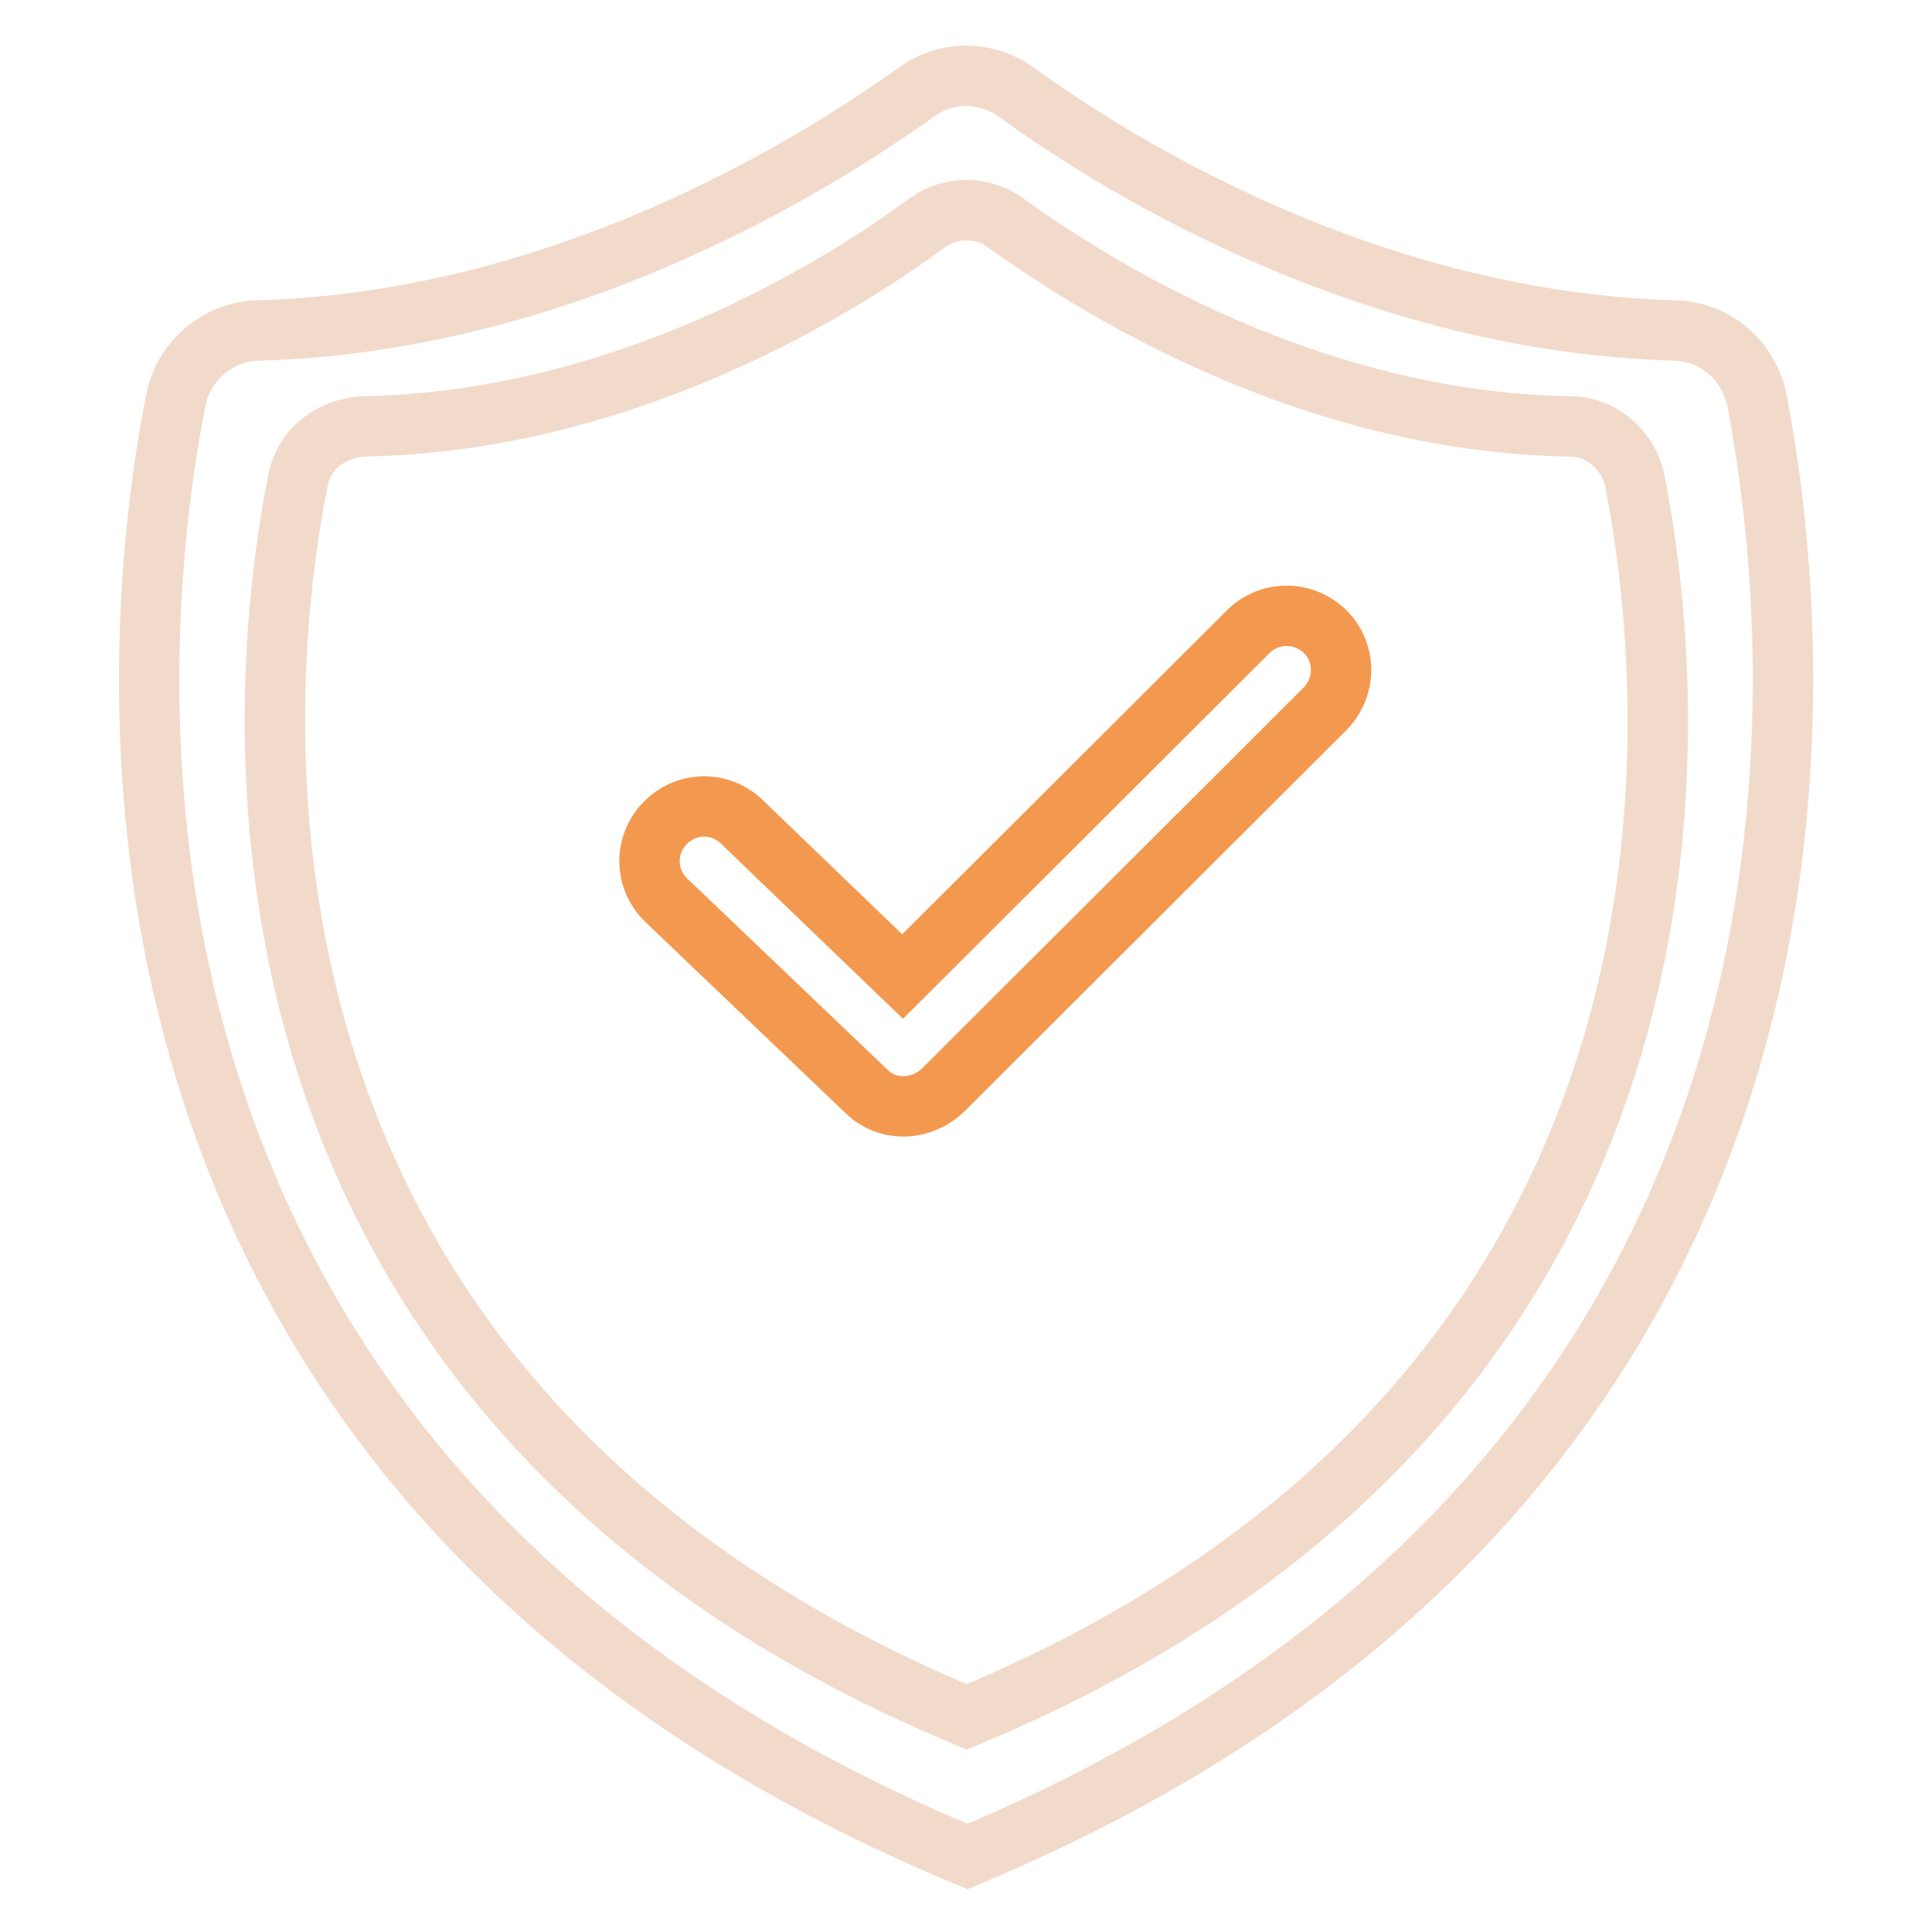
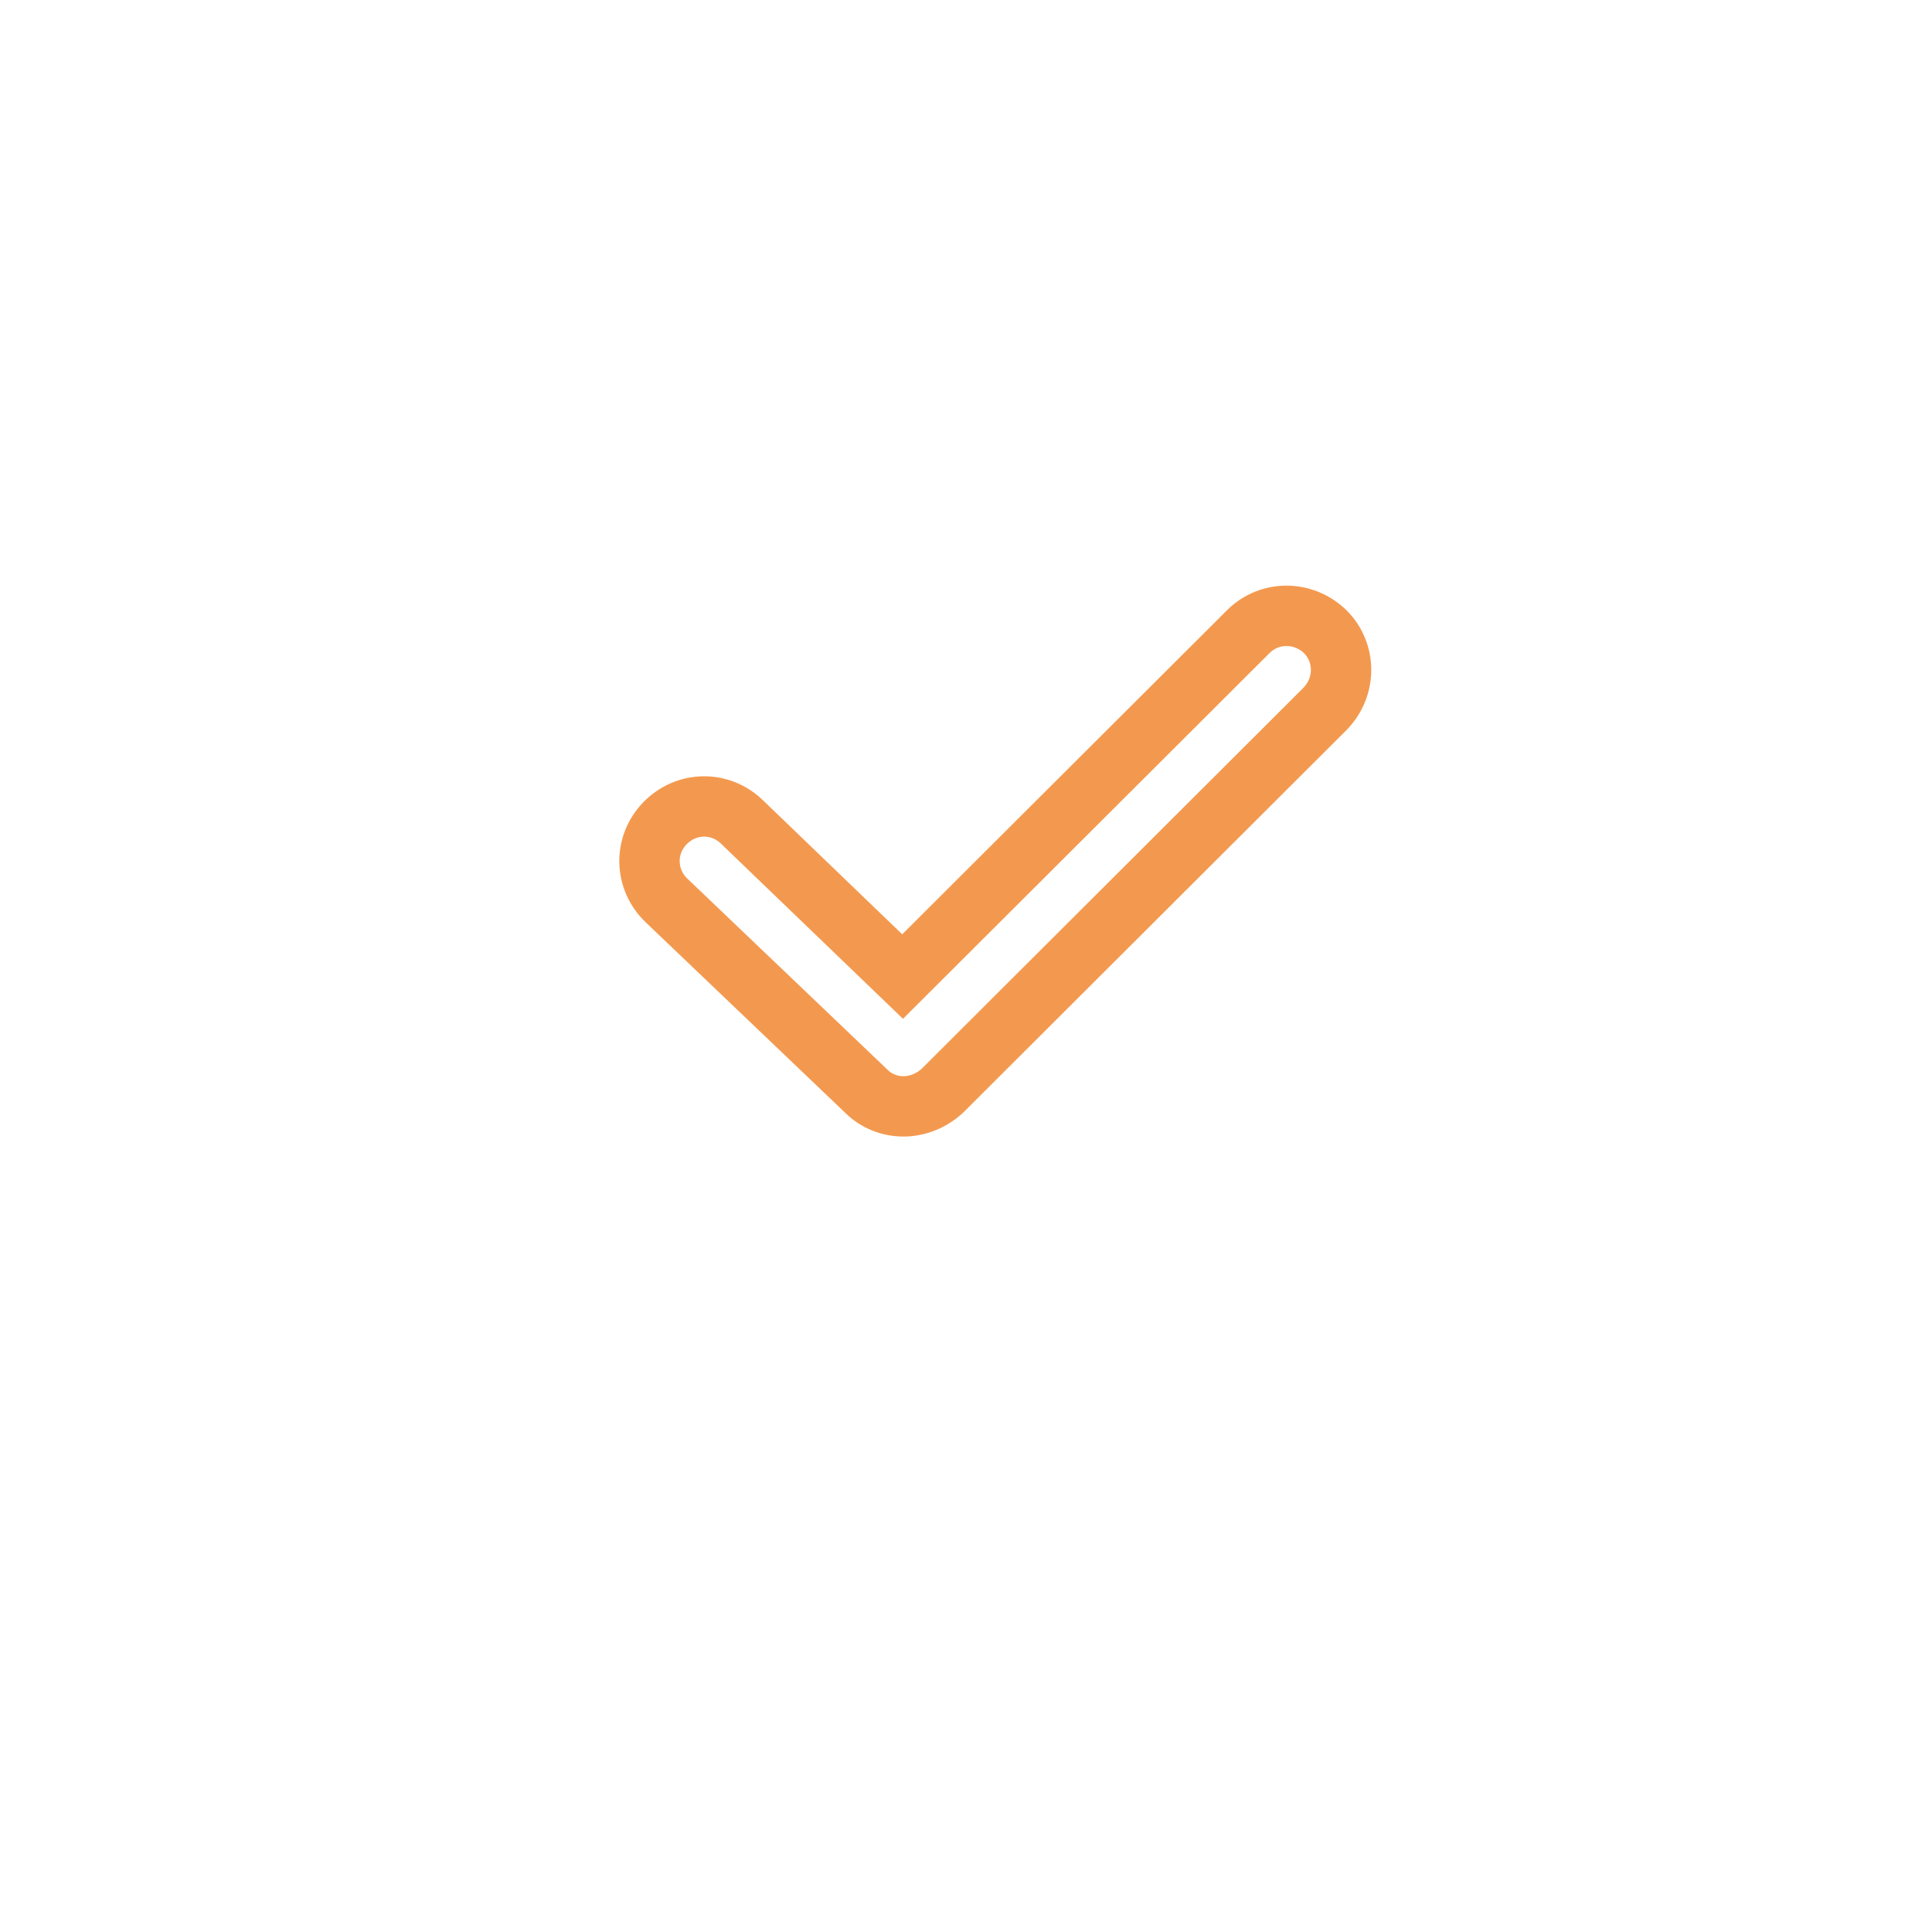
<svg xmlns="http://www.w3.org/2000/svg" version="1.1" x="0px" y="0px" viewBox="0 0 256 256" enable-background="new 0 0 256 256" xml:space="preserve">
  <g>
-     <path stroke-width="8" fill-opacity="0" stroke="#f2daca" d="M232.8,53c-1.1-5.2-5.4-9-10.7-9.2c-40.5-1.1-73.8-21.7-87.3-31.5c-4.1-3-9.5-3-13.5,0 C107.5,22.1,74.5,42.7,34,43.8c-5.2,0.2-9.7,4.1-10.7,9.2C16.9,85.4,5.7,195.1,128.2,246C250.4,194.9,239,85.4,232.8,53z  M128.1,227.5C23.7,184,34.2,89.9,39.5,63.6c0.8-4.1,4.3-6.8,8.6-7.1c35-0.6,63.7-18.8,74.8-27c3-2.2,7.3-2.2,10.3,0 c11.4,8.2,39.9,26.4,74.8,27c4.1,0,7.7,3,8.6,7.1C221.8,90,232.6,184,128.1,227.5L128.1,227.5z" />
    <path stroke-width="8" fill-opacity="0" stroke="#f3994f" d="M119.7,146.6c-1.8,0-3.6-0.7-4.9-2l-26.5-25.3c-2.9-2.8-3-7.3-0.2-10.2c2.8-2.9,7.3-3,10.2-0.2l21.3,20.5 l45.8-45.7c2.8-2.8,7.3-2.8,10.2,0c2.8,2.8,2.8,7.3,0,10.2l-50.7,50.6C123.4,145.9,121.5,146.6,119.7,146.6L119.7,146.6z" />
  </g>
</svg>